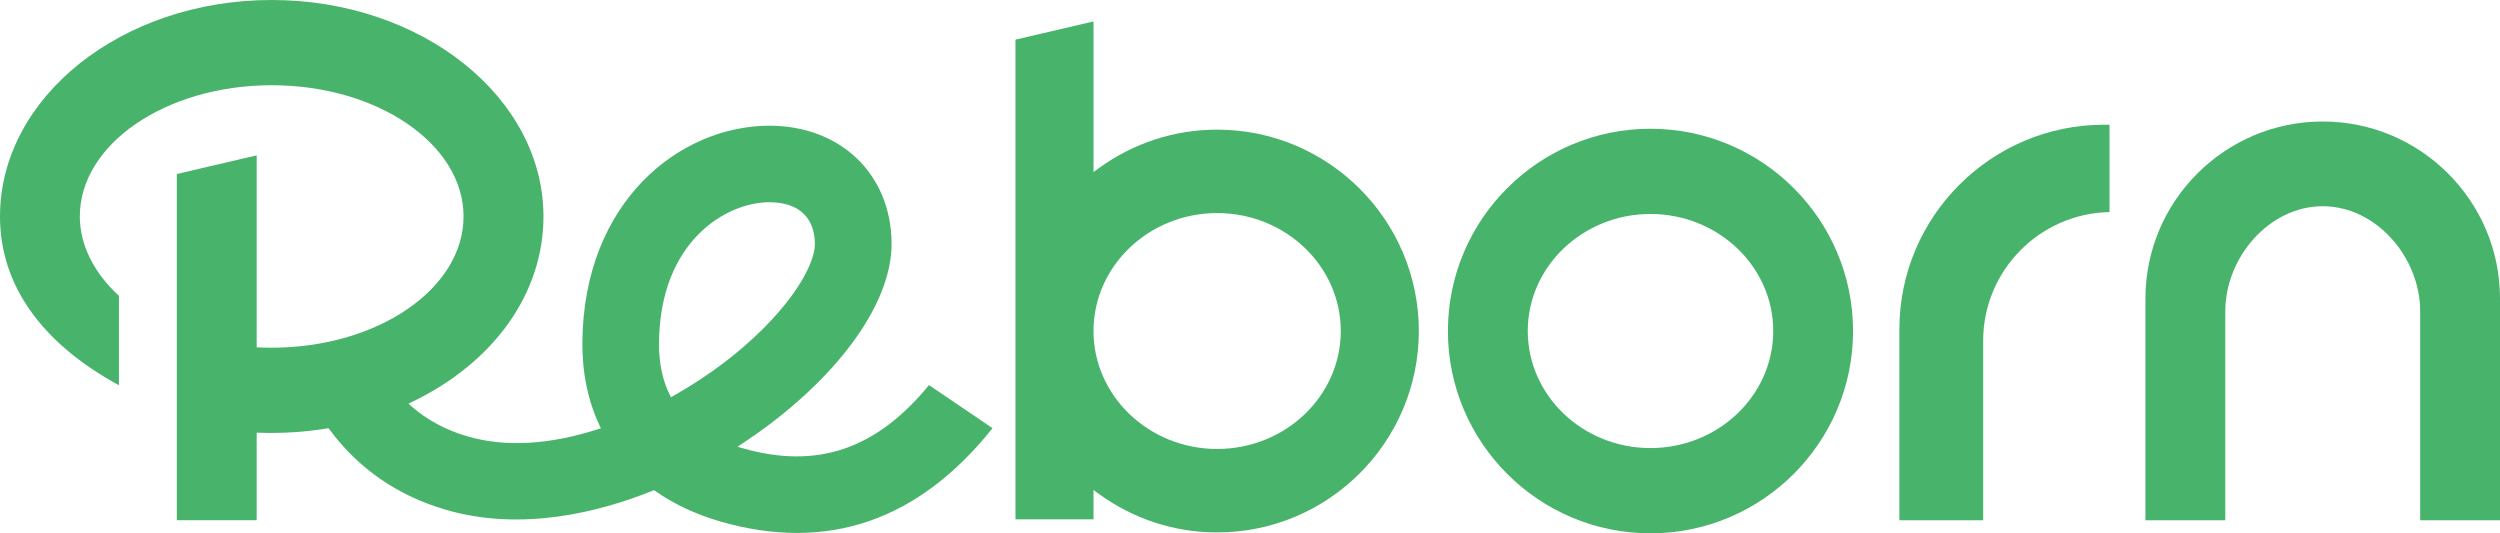
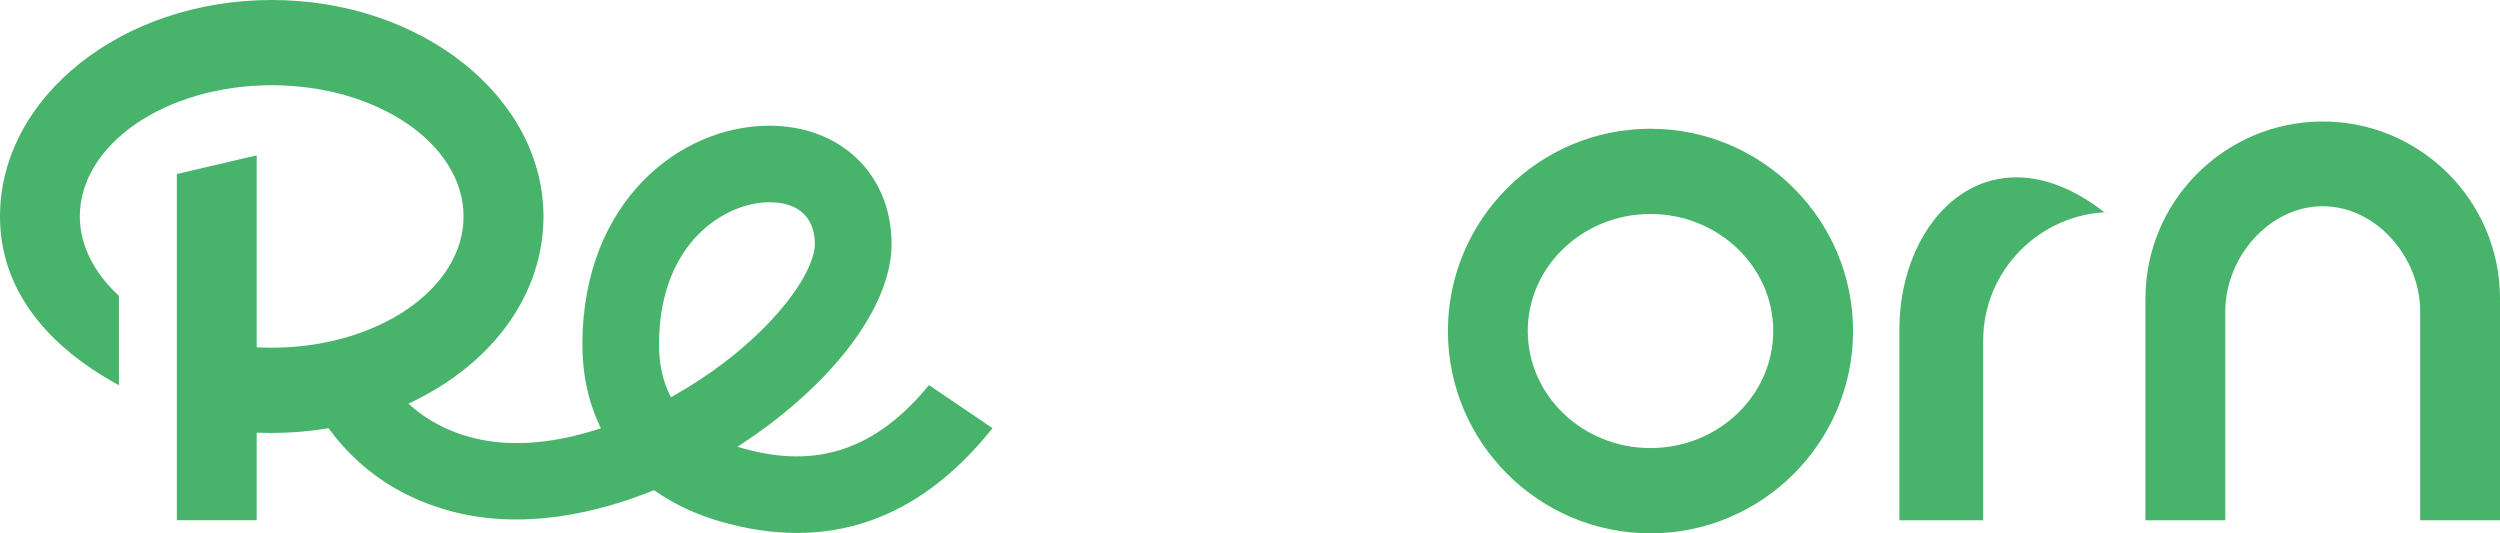
<svg xmlns="http://www.w3.org/2000/svg" width="300" height="64" viewBox="0 0 300 64" fill="none">
  <g clip-path="url(#clip0_2557_20792)">
    <path d="M198.054 15.45C184.65 15.45 173.749 26.339 173.749 39.723C173.749 53.106 184.653 64 198.054 64C211.456 64 222.366 53.109 222.366 39.723C222.366 26.337 211.459 15.45 198.054 15.45ZM198.054 53.768C189.937 53.768 183.332 47.468 183.332 39.723C183.332 31.977 189.937 25.677 198.054 25.677C206.172 25.677 212.788 31.977 212.788 39.723C212.788 47.468 206.177 53.768 198.054 53.768Z" fill="#48B36B" />
-     <path d="M253.143 25.448V14.966H252.498C238.949 14.966 227.926 25.976 227.926 39.509V62.429H237.979V40.89C237.979 32.474 244.757 25.608 253.145 25.448H253.143Z" fill="#48B36B" />
+     <path d="M253.143 25.448H252.498C238.949 14.966 227.926 25.976 227.926 39.509V62.429H237.979V40.89C237.979 32.474 244.757 25.608 253.145 25.448H253.143Z" fill="#48B36B" />
    <path d="M278.728 24.749C285.174 24.749 290.422 30.915 290.422 37.354V62.428H300V35.828C300 24.112 290.456 14.581 278.728 14.581C267.001 14.581 257.452 24.112 257.452 35.828V62.428H267.035V37.354C267.035 30.917 272.28 24.749 278.728 24.749Z" fill="#48B36B" />
-     <path d="M146.057 63.892C159.402 63.892 170.26 53.049 170.26 39.722C170.26 26.395 159.402 15.558 146.057 15.558C140.946 15.558 136.041 17.153 131.871 20.173L131.221 20.647V2.571L121.857 4.759V62.317H131.221V58.803L131.871 59.277C136.041 62.294 140.946 63.892 146.057 63.892ZM146.057 25.568C154.239 25.568 160.894 31.917 160.894 39.722C160.894 47.527 154.237 53.876 146.057 53.876C137.878 53.876 131.221 47.527 131.221 39.722C131.221 31.917 137.875 25.568 146.057 25.568Z" fill="#48B36B" />
    <path d="M111.477 46.216C105.153 53.925 98.049 56.34 89.124 53.791L88.495 53.611L89.042 53.253C90.167 52.511 91.284 51.722 92.362 50.913C101.618 43.899 107.085 35.736 106.99 29.081C106.874 20.838 100.833 15.084 92.306 15.084C81.513 15.115 70.023 24.229 69.886 41.067C69.855 44.739 70.554 48.109 71.96 51.083L72.11 51.392L71.782 51.498C65.863 53.397 60.571 53.683 56.035 52.348C53.483 51.596 51.233 50.382 49.35 48.743L49.007 48.442L49.417 48.246C59.309 43.495 65.216 35.169 65.216 25.981C65.21 11.654 50.583 0 32.604 0C14.625 0 0 11.654 0 25.978C0 34.154 4.933 41.15 14.274 46.228V35.499C11.247 32.727 9.578 29.351 9.578 25.976C9.578 17.292 19.907 10.227 32.604 10.227C45.301 10.227 55.625 17.292 55.625 25.976C55.625 34.659 45.296 41.724 32.604 41.724C32.096 41.724 31.593 41.712 31.089 41.688L30.803 41.673V18.642L21.22 20.882V62.423H30.803V51.92L31.113 51.928C33.817 52.018 36.562 51.853 39.243 51.413L39.424 51.385L39.532 51.529C43.005 56.221 47.68 59.46 53.429 61.15C62.638 63.869 72.056 61.41 78.334 58.88L78.486 58.818L78.618 58.911C80.849 60.483 83.476 61.717 86.43 62.575C99.275 66.285 110.241 62.498 119.102 51.382L111.477 46.208V46.216ZM80.793 47.514L80.519 47.666L80.375 47.386C79.5 45.641 79.061 43.538 79.082 41.134C79.183 28.872 87.223 24.28 92.27 24.27C97.01 24.27 97.758 27.367 97.786 29.212C97.83 32.185 94.068 38.076 86.792 43.587C84.939 44.992 82.921 46.313 80.79 47.512L80.793 47.514Z" fill="#48B36B" />
  </g>
  <defs>
    <clipPath id="clip0_2557_20792">
      <rect width="300" height="64" fill="white" />
    </clipPath>
  </defs>
</svg>